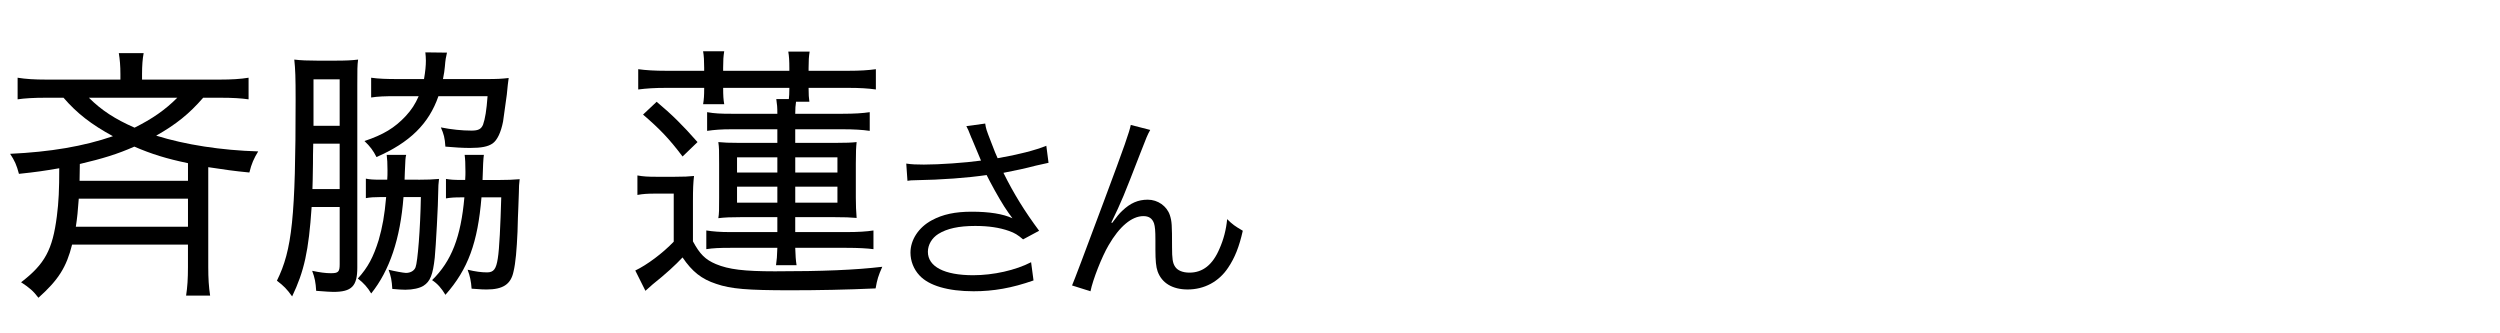
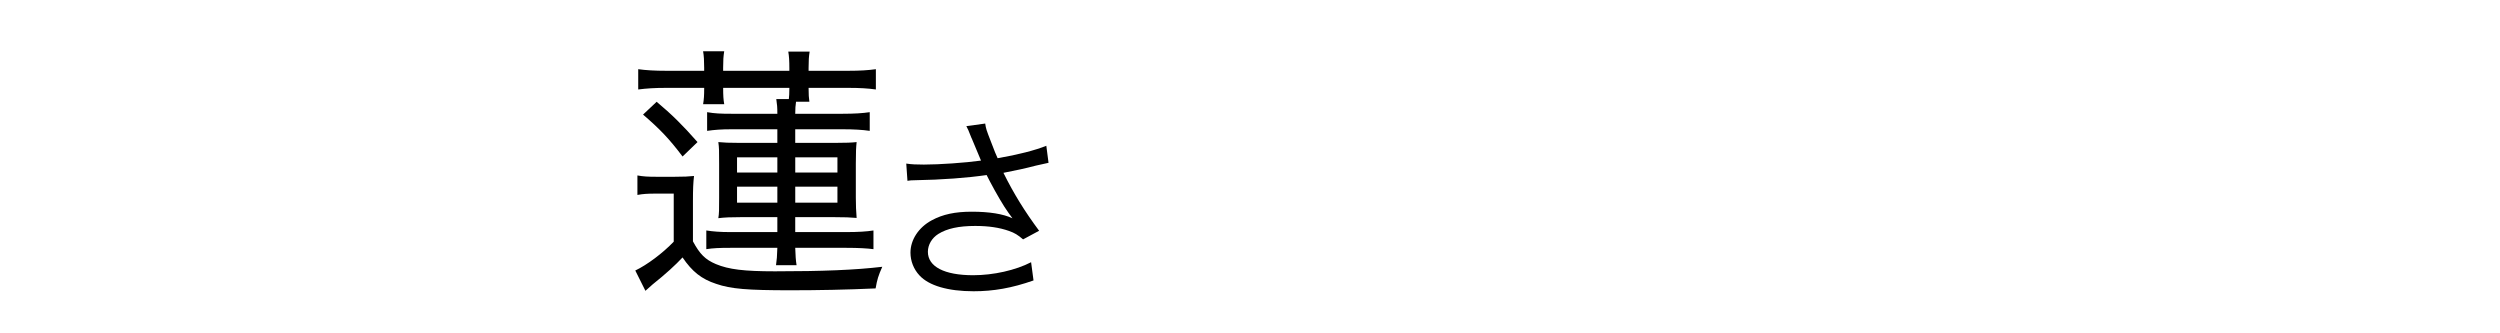
<svg xmlns="http://www.w3.org/2000/svg" width="150" height="20" viewBox="0 0 150 20">
  <defs>
    <style>
      .cls-1, .cls-2 {
        stroke-width: 0px;
      }

      .cls-2 {
        fill: none;
      }
    </style>
  </defs>
  <g id="yokohama_it">
    <g>
      <path class="cls-1" d="M58.294,8.291c-.192-.493-.217-.541-.313-.722l1.131-.156c.048.325.072.385.337,1.07.229.601.312.806.408,1.01,1.202-.204,2.272-.481,2.922-.746l.133,1.022c-.229.048-.35.072-.758.168-.697.181-1.095.265-1.948.433.626,1.263,1.274,2.309,2.141,3.476l-.962.517c-.325-.276-.505-.385-.842-.505-.577-.204-1.227-.301-2.032-.301-.985,0-1.695.156-2.212.481-.385.24-.626.649-.626,1.07,0,.89.986,1.406,2.718,1.406,1.215,0,2.549-.301,3.475-.781l.145,1.094c-1.299.457-2.404.649-3.595.649-1.539,0-2.682-.337-3.247-.95-.349-.372-.541-.865-.541-1.37,0-.77.493-1.516,1.274-1.936.662-.361,1.407-.518,2.405-.518,1.046,0,1.888.133,2.44.396q-.072-.096-.252-.349c-.265-.36-.722-1.142-1.095-1.852-.12-.24-.132-.265-.204-.396-1.106.168-2.718.288-4.269.312-.252,0-.301.012-.48.036l-.072-1.034c.324.048.601.06,1.058.06.926,0,2.489-.108,3.427-.24l-.564-1.347Z" />
-       <path class="cls-1" d="M69.013,7.797c-.168.301-.217.421-.589,1.383-1.011,2.609-1.106,2.85-1.744,4.172l.049.024c.3-.409.421-.554.612-.734.481-.456.938-.661,1.527-.661.602,0,1.143.385,1.323.926.12.373.132.577.132,1.924,0,.686.036.95.181,1.167.144.229.457.36.865.36.794,0,1.395-.469,1.804-1.442.24-.541.396-1.131.457-1.768.312.312.445.408.938.697-.216.962-.48,1.623-.877,2.212-.554.842-1.432,1.311-2.43,1.311-.913,0-1.551-.385-1.803-1.082-.097-.265-.133-.661-.133-1.311v-.553c0-.602-.024-.817-.084-1.022-.108-.301-.312-.433-.638-.433-.697,0-1.442.625-2.092,1.756-.396.673-.938,2.044-1.082,2.753l-1.106-.349q.168-.373,1.888-4.99c1.299-3.475,1.551-4.22,1.636-4.641l1.166.3Z" />
    </g>
  </g>
  <g id="utsunomiya_it">
    <g>
-       <path class="cls-1" d="M4.325,14.678c-.336,1.346-.817,2.114-2.019,3.188-.304-.401-.544-.609-1.041-.93,1.426-1.09,1.89-1.955,2.146-3.957.112-.865.144-1.603.144-2.884-.929.16-1.362.224-2.418.336-.145-.545-.256-.785-.529-1.202,2.403-.112,4.405-.449,6.168-1.057-1.298-.705-2.163-1.378-2.964-2.308h-1.073c-.689,0-1.265.032-1.682.096v-1.297c.48.08,1.025.112,1.698.112h4.47v-.336c0-.48-.032-.865-.096-1.25h1.49c-.064.336-.096.753-.096,1.25v.336h4.694c.657,0,1.218-.032,1.698-.112v1.297c-.448-.064-.961-.096-1.682-.096h-1.042c-.849.978-1.634,1.603-2.82,2.275,1.747.545,3.91.881,6.121.945-.256.417-.401.737-.529,1.266-.993-.096-1.394-.16-2.467-.32v5.992c0,.688.032,1.186.112,1.714h-1.442c.08-.513.112-1.009.112-1.714v-1.346h-6.954ZM4.726,11.922c-.048.705-.096,1.169-.176,1.682h6.729v-1.682h-6.553ZM11.279,9.791c-1.298-.272-2.179-.545-3.22-.994-1.01.449-1.907.721-3.269,1.042q-.016.801-.016,1.01h6.505v-1.058ZM5.335,5.865c.753.753,1.57,1.282,2.739,1.795,1.058-.529,1.827-1.058,2.563-1.795h-5.303Z" />
-       <path class="cls-1" d="M18.698,12.418c-.176,2.644-.449,3.861-1.17,5.367-.32-.448-.497-.624-.913-.944.913-1.843,1.122-3.798,1.122-10.863,0-1.33-.016-1.811-.08-2.403.4.048.817.064,1.378.064h1.105c.593,0,.961-.016,1.346-.064-.048.353-.048.593-.048,1.538v10.943c0,1.121-.336,1.458-1.442,1.458-.192,0-.369-.017-1.025-.064-.032-.513-.081-.77-.241-1.201.465.096.801.144,1.122.144.449,0,.529-.08.529-.545v-3.429h-1.682ZM20.38,11.345v-2.724h-1.586c-.016.513-.016.929-.016,1.186-.016.962-.016,1.153-.032,1.538h1.634ZM20.38,7.548v-2.788h-1.57v2.788h1.57ZM25.091,10.784c.577,0,.849-.016,1.25-.048-.032.272-.048.465-.048.785,0,.688-.144,3.332-.208,3.941-.112,1.025-.272,1.426-.673,1.682-.224.145-.641.24-1.089.24-.144,0-.481-.016-.785-.048-.032-.528-.08-.753-.224-1.153.304.08.913.192,1.041.192.272,0,.497-.128.577-.337.128-.32.288-2.307.32-4.214h-1.042c-.192,2.5-.833,4.406-1.938,5.784-.208-.353-.449-.625-.801-.897.609-.673.929-1.281,1.25-2.307.224-.785.353-1.475.448-2.58h-.336c-.368,0-.625.017-.881.064v-1.17c.224.049.448.064.929.064h.353c.016-.208.016-.353.016-.561,0-.433-.016-.673-.048-.93h1.169c-.048.192-.048.256-.08,1.025l-.016.465h.817ZM29.208,4.744c.593,0,.913-.016,1.313-.064q-.048.305-.112.994c-.048.353-.176,1.266-.225,1.618-.128.657-.353,1.122-.625,1.313-.272.192-.673.272-1.362.272-.417,0-.961-.032-1.474-.08-.032-.529-.096-.753-.272-1.153.641.128,1.266.192,1.842.192.417,0,.577-.096.689-.352.128-.369.208-.849.272-1.714h-2.948c-.577,1.666-1.73,2.788-3.717,3.653-.192-.385-.384-.641-.721-.961,1.137-.384,1.81-.785,2.483-1.506.337-.369.561-.705.77-1.186h-1.33c-.705,0-1.122.016-1.522.08v-1.186c.464.064.913.08,1.634.08h1.538c.08-.465.112-.801.112-1.105,0-.208-.016-.305-.032-.497l1.298.016c-.064.272-.096.433-.128.849-.016.208-.048.401-.112.737h2.628ZM29.913,10.8c.529,0,.881-.016,1.266-.048-.032.305-.048.433-.048.833,0,.16-.016.465-.032.897-.016.288-.032.785-.048,1.426-.048,1.073-.112,1.858-.24,2.388-.16.769-.641,1.073-1.618,1.073-.192,0-.225,0-.897-.048-.032-.449-.096-.753-.24-1.138.465.112.833.16,1.17.16.4,0,.544-.208.641-.833.096-.577.16-2.003.208-3.669h-1.186c-.224,2.707-.801,4.31-2.163,5.848-.24-.4-.481-.673-.801-.881,1.169-1.138,1.73-2.596,1.938-4.967h-.16c-.464,0-.657.016-.945.063v-1.169c.272.048.497.063,1.025.063h.128c.016-.272.016-.353.016-.48,0-.513-.016-.785-.048-1.025h1.154q-.048.289-.08,1.506h.961Z" />
      <path class="cls-1" d="M41.578,14.485c.417.769.737,1.089,1.378,1.361.769.32,1.682.433,3.541.433,2.852,0,4.822-.08,6.44-.272-.24.545-.305.753-.4,1.298-1.73.08-3.493.112-5.111.112-2.579,0-3.573-.08-4.454-.385-.881-.288-1.442-.736-2.019-1.586-.417.449-1.009.993-1.794,1.618-.096.08-.192.177-.433.385l-.609-1.218c.705-.336,1.65-1.041,2.307-1.73v-2.884h-1.122c-.432,0-.721.016-1.057.08v-1.17c.353.064.625.08,1.153.08h1.074c.561,0,.865-.016,1.169-.048-.048.433-.064.77-.064,1.538v2.388ZM46.641,7.756h-2.756c-.609,0-1.009.032-1.458.096v-1.122c.449.08.817.096,1.458.096h2.756c0-.417-.016-.544-.064-.881h.753c.016-.161.032-.305.032-.673h-3.973c0,.481.016.705.064.978h-1.266c.048-.304.064-.513.064-.978h-2.291c-.689,0-1.154.032-1.667.096v-1.217c.465.064.978.096,1.698.096h2.259v-.176c0-.417-.016-.721-.064-.994h1.266c-.048.305-.064.545-.064.994v.176h3.973v-.16c0-.433-.016-.705-.064-.993h1.282c-.048.289-.064.545-.064.993v.16h2.371c.721,0,1.202-.032,1.666-.096v1.217c-.464-.064-.945-.096-1.634-.096h-2.403c0,.433.016.577.048.833h-.801c-.032.224-.048.417-.048.721h2.852c.688,0,1.201-.032,1.618-.096v1.122c-.433-.064-.945-.096-1.618-.096h-2.852v.817h2.371c.705,0,1.025-.016,1.313-.048-.032.321-.048.545-.048,1.298v2.035c0,.513.016.77.048,1.218-.353-.032-.705-.048-1.425-.048h-2.259v.897h3.076c.689,0,1.218-.032,1.618-.097v1.122c-.384-.049-.897-.08-1.618-.08h-3.076c.016.48.032.736.08,1.041h-1.233c.048-.385.064-.465.08-1.041h-2.82c-.657,0-1.025.016-1.442.08v-1.122c.417.064.817.097,1.442.097h2.82v-.897h-2.115c-.657,0-1.057.016-1.426.063.048-.288.048-.496.048-1.233v-2.035c0-.769,0-.961-.048-1.298.336.032.625.048,1.282.048h2.259v-.817ZM39.399,6.106c.914.769,1.538,1.378,2.452,2.419l-.897.865c-.785-1.042-1.346-1.634-2.371-2.515l.817-.769ZM44.222,9.438v.913h2.419v-.913h-2.419ZM44.222,11.201v.961h2.419v-.961h-2.419ZM50.246,10.352v-.913h-2.531v.913h2.531ZM50.246,12.162v-.961h-2.531v.961h2.531Z" />
    </g>
  </g>
  <g id="_レイヤー" data-name="レイヤー">
    <rect class="cls-2" width="150" height="20" />
  </g>
</svg>